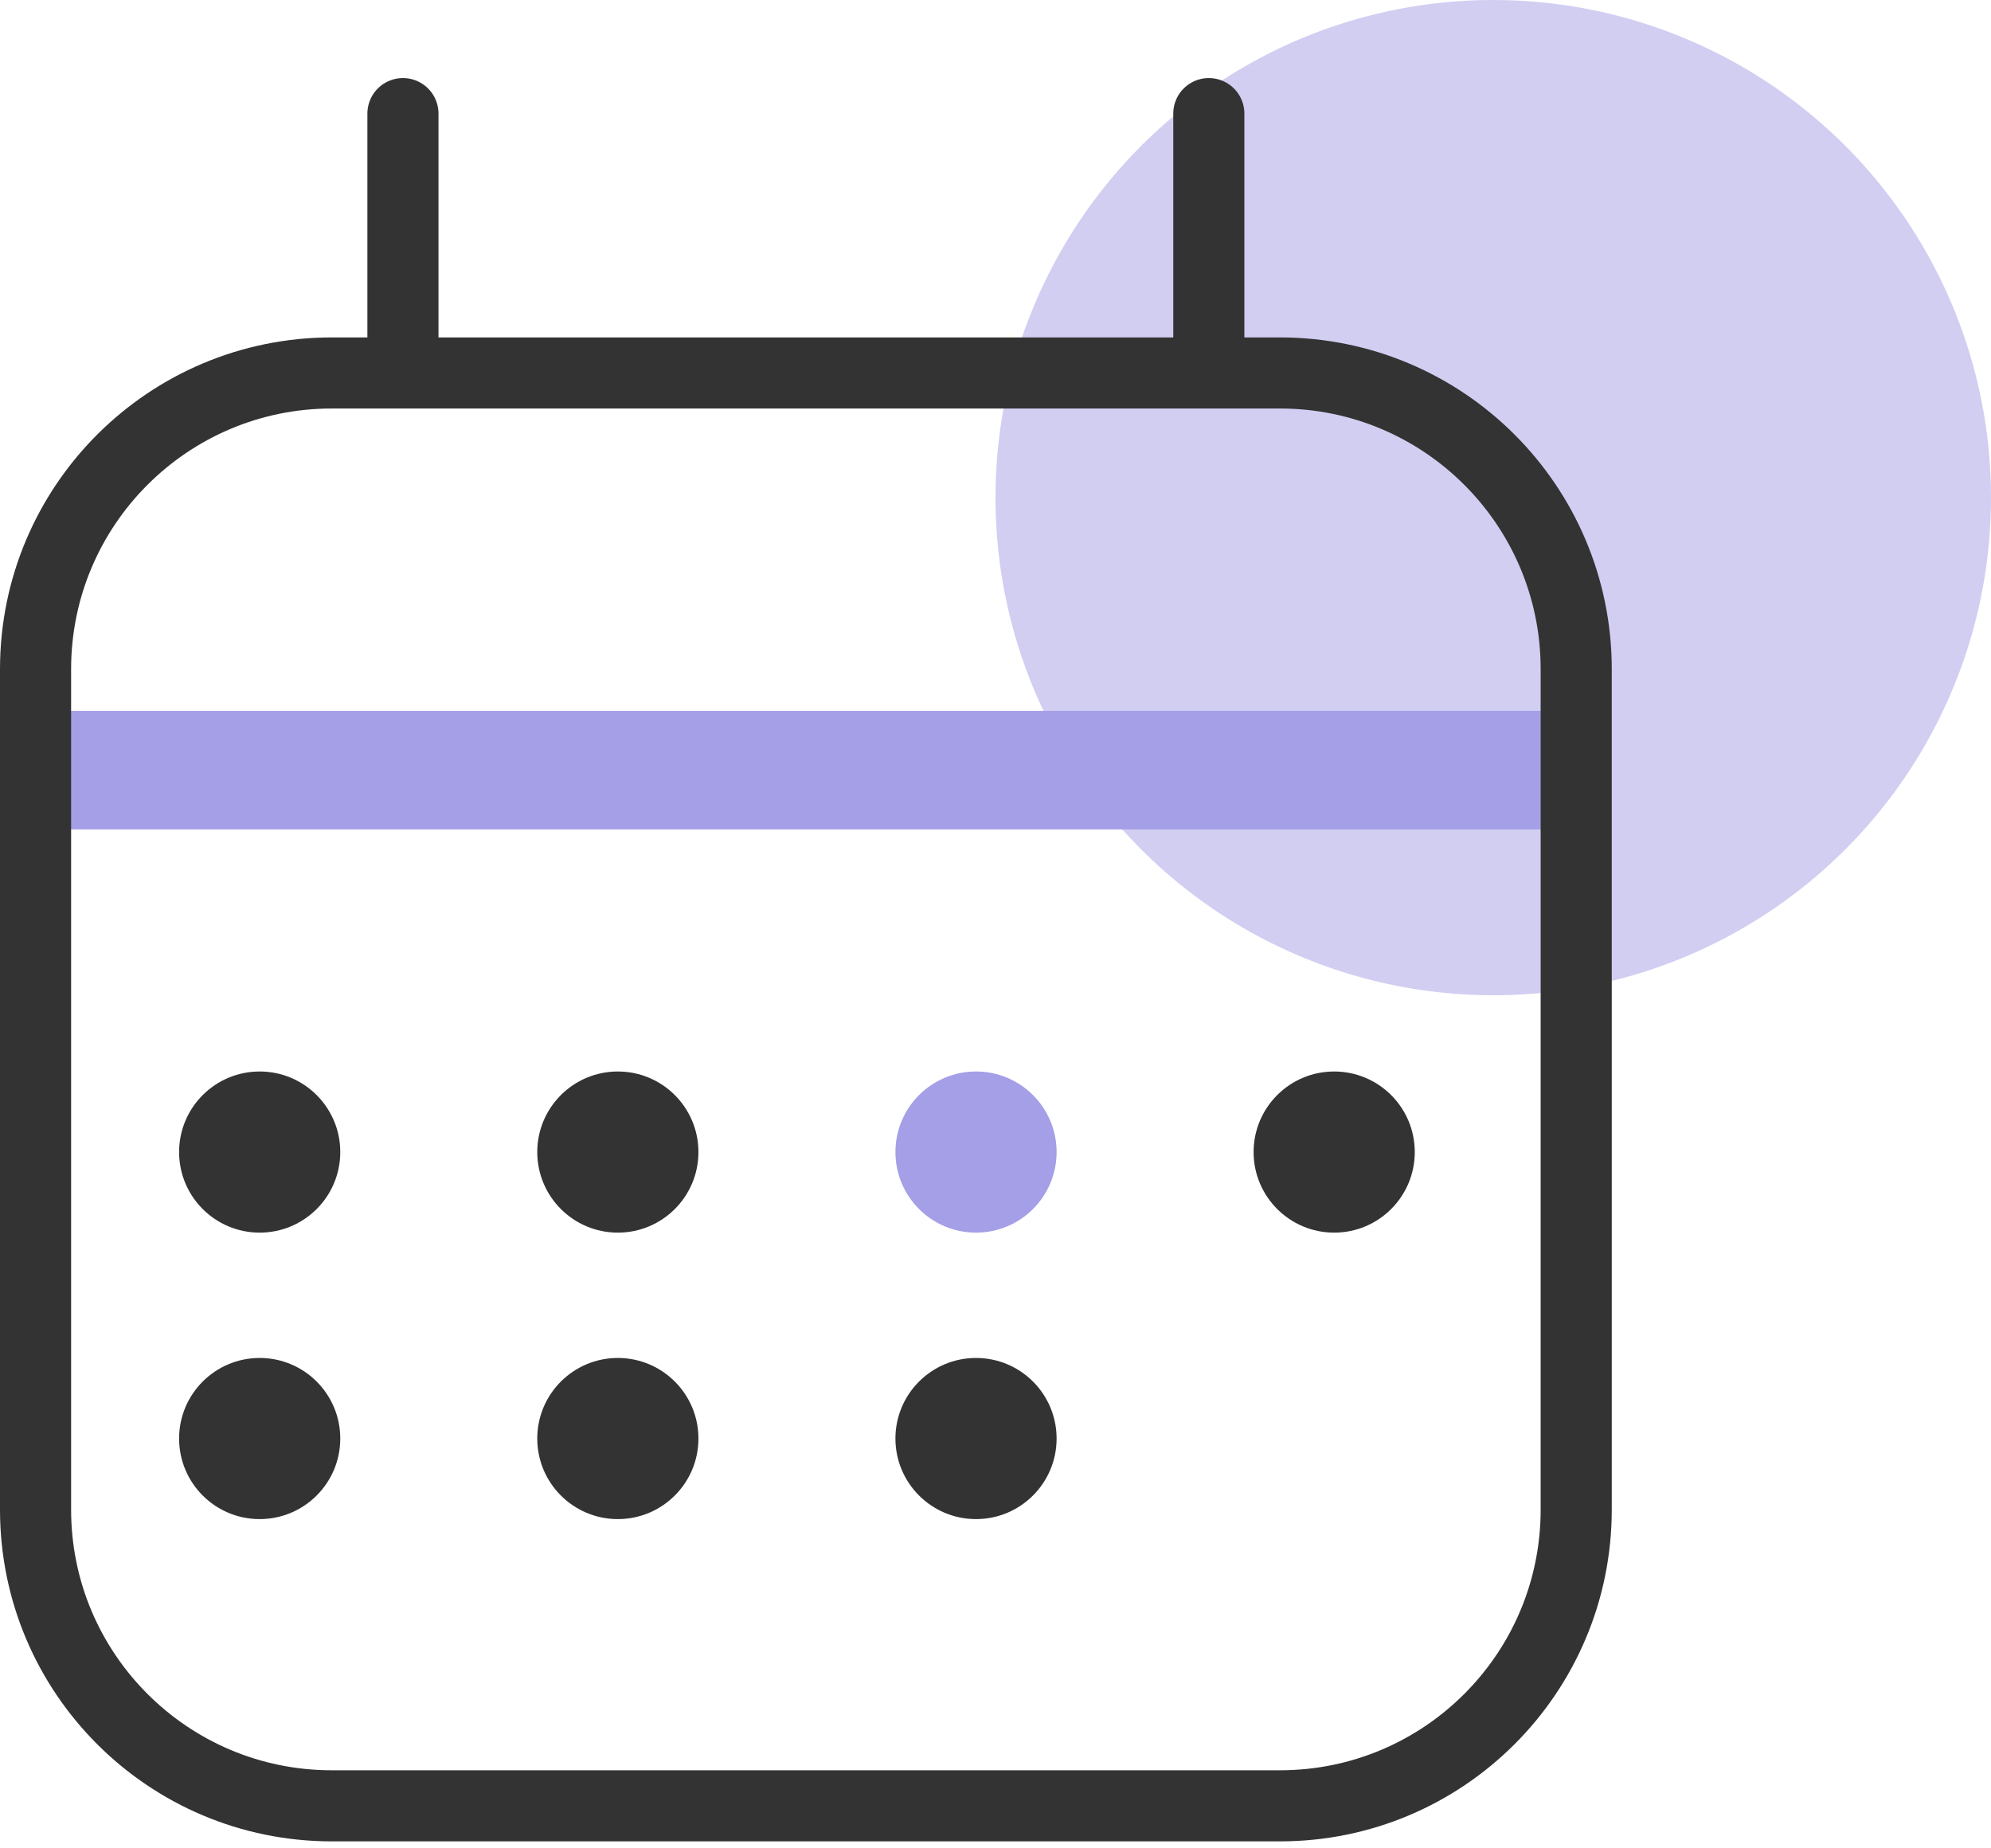
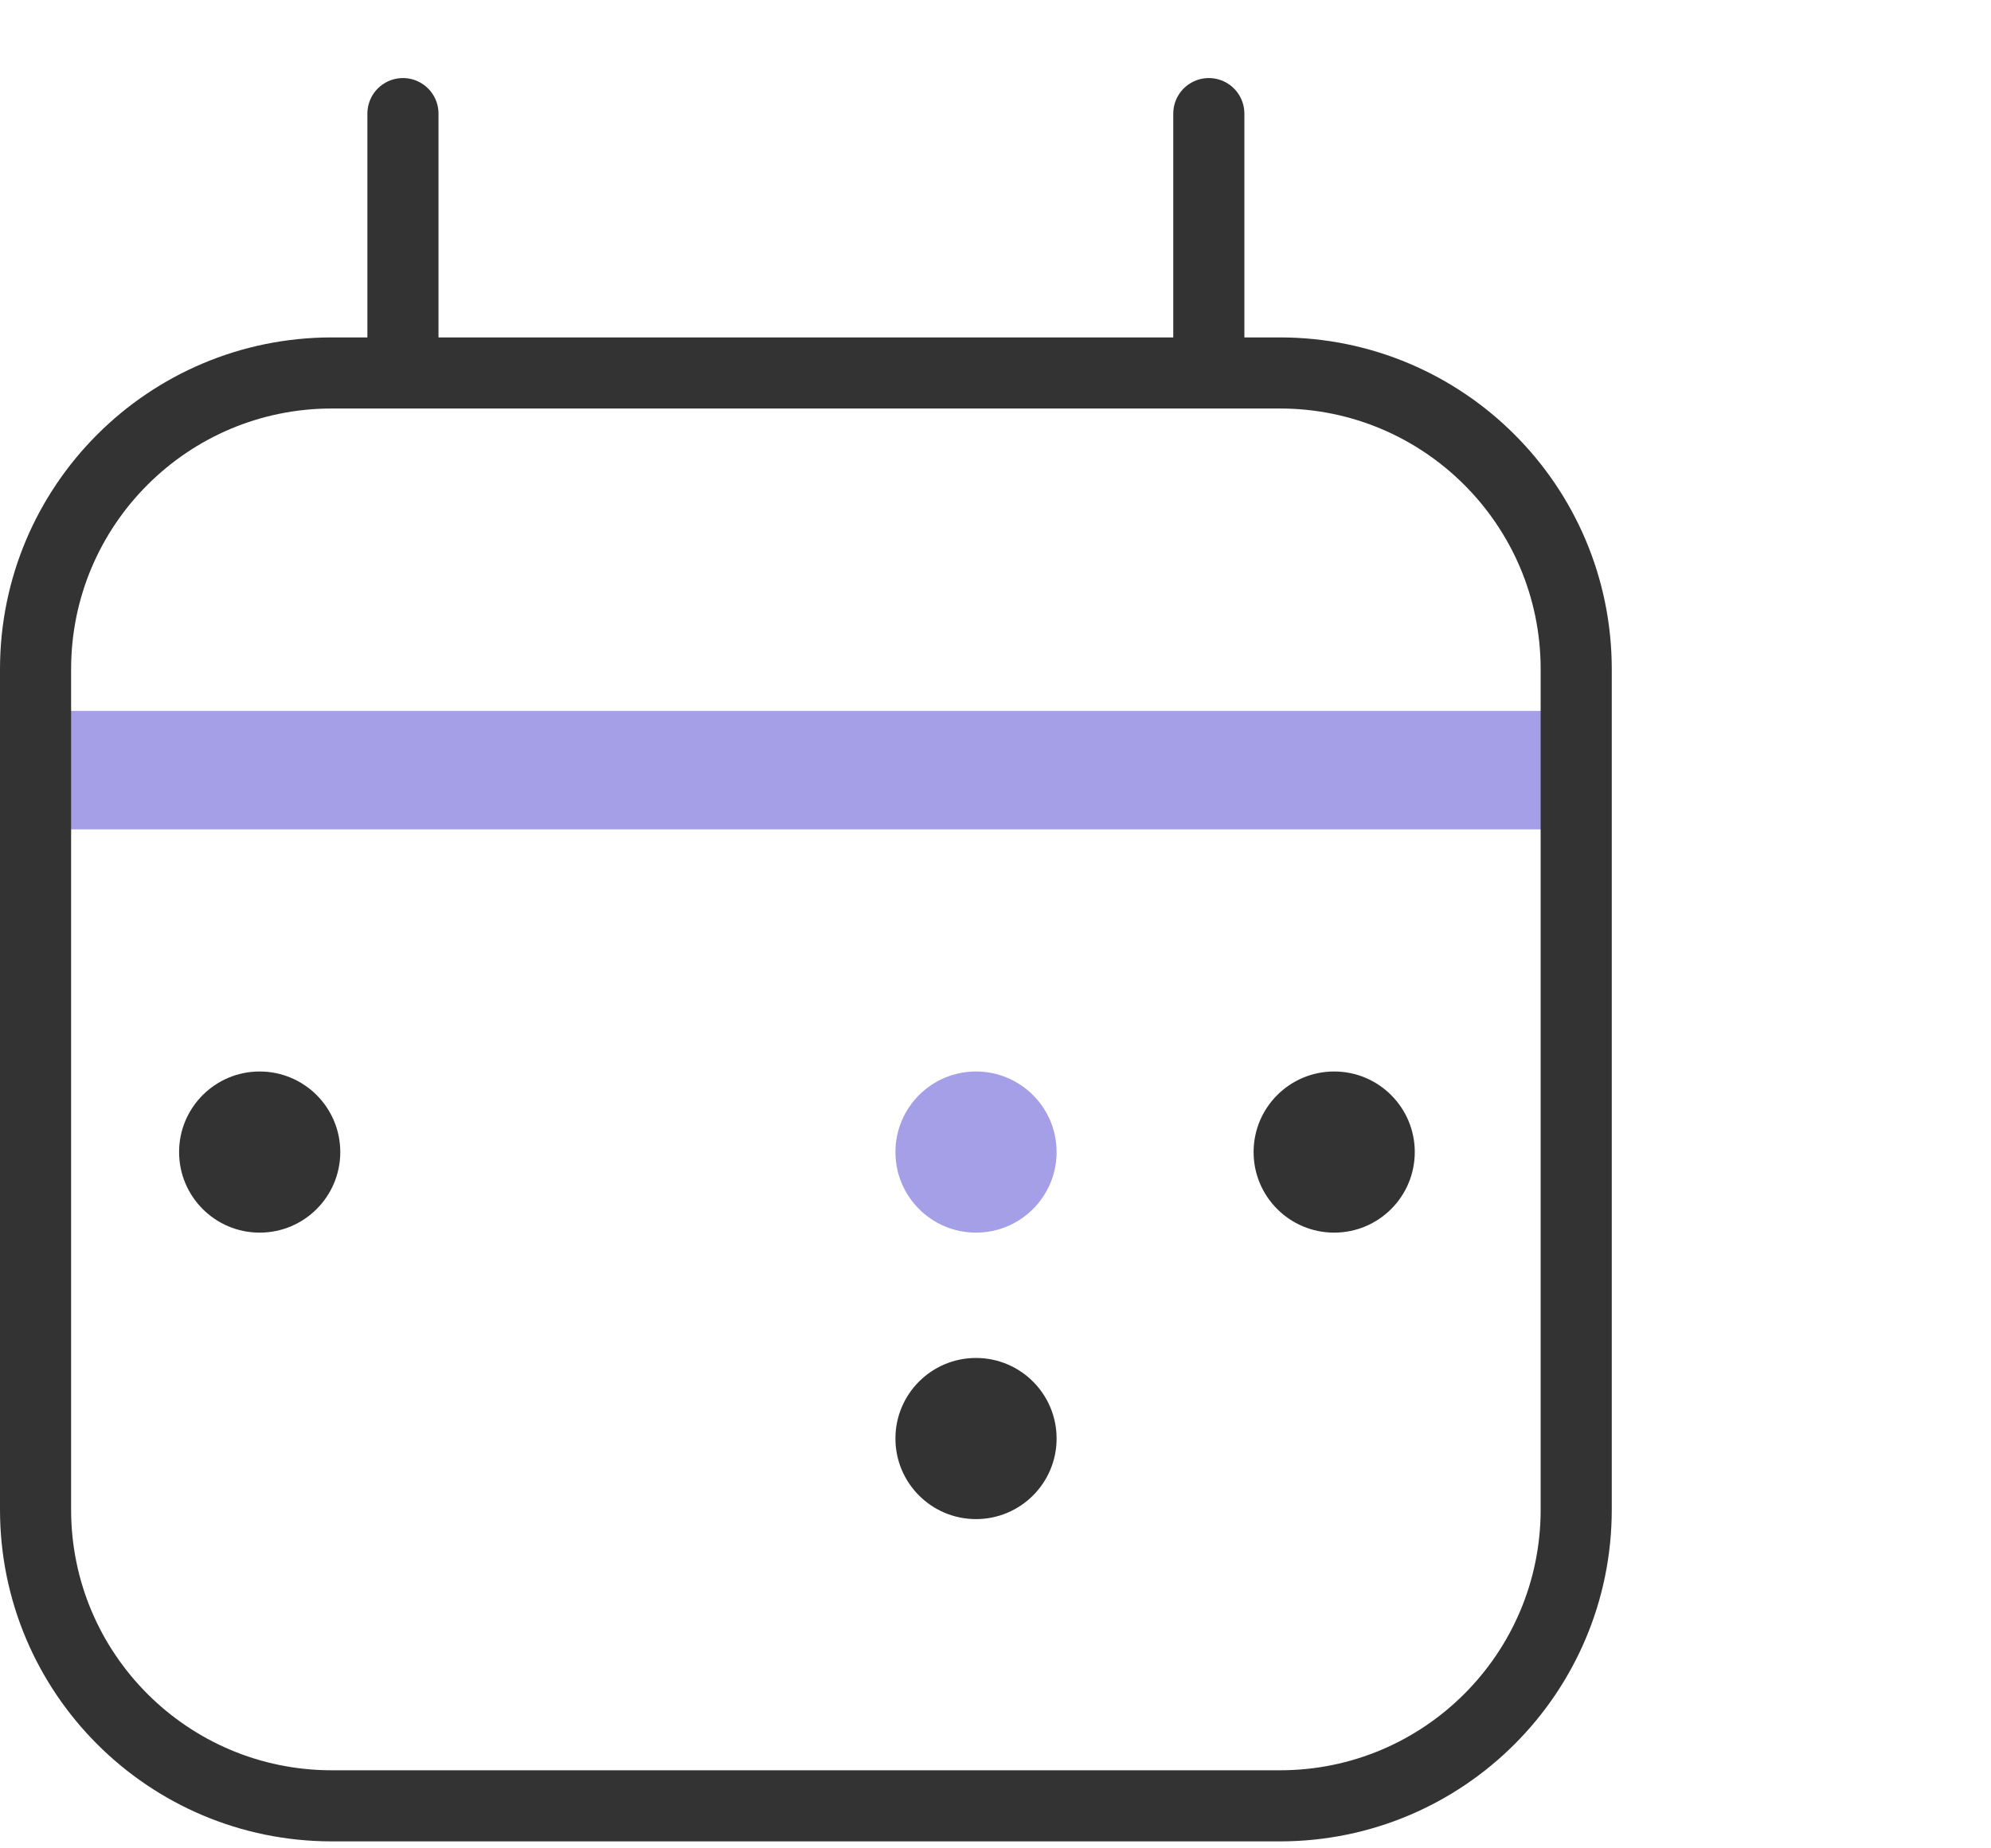
<svg xmlns="http://www.w3.org/2000/svg" width="84" height="78" viewBox="0 0 84 78" fill="none">
-   <circle opacity="0.5" cx="63" cy="21" r="21" fill="#A49FE7" />
  <rect x="2" y="30" width="64" height="5" fill="#A49FE7" />
  <path d="M66.5 28.239V63.706C66.5 70.609 60.904 76.206 54 76.206H14C7.096 76.206 1.5 70.609 1.5 63.706V28.239C1.5 21.335 7.096 15.739 14 15.739H17H34H51H54C60.904 15.739 66.5 21.335 66.5 28.239Z" stroke="#333333" stroke-width="3" />
  <path d="M17 14.239V4.794M51 14.239V4.794" stroke="#333333" stroke-width="3" stroke-linecap="round" />
  <circle cx="10.956" cy="48.617" r="3.4" fill="#333333" />
-   <circle cx="26.067" cy="48.617" r="3.4" fill="#333333" />
  <circle cx="41.178" cy="48.617" r="3.4" fill="#A49FE7" />
  <circle cx="56.289" cy="48.617" r="3.4" fill="#333333" />
-   <circle cx="10.956" cy="60.706" r="3.4" fill="#333333" />
-   <circle cx="26.067" cy="60.706" r="3.4" fill="#333333" />
  <circle cx="41.178" cy="60.706" r="3.4" fill="#333333" />
</svg>